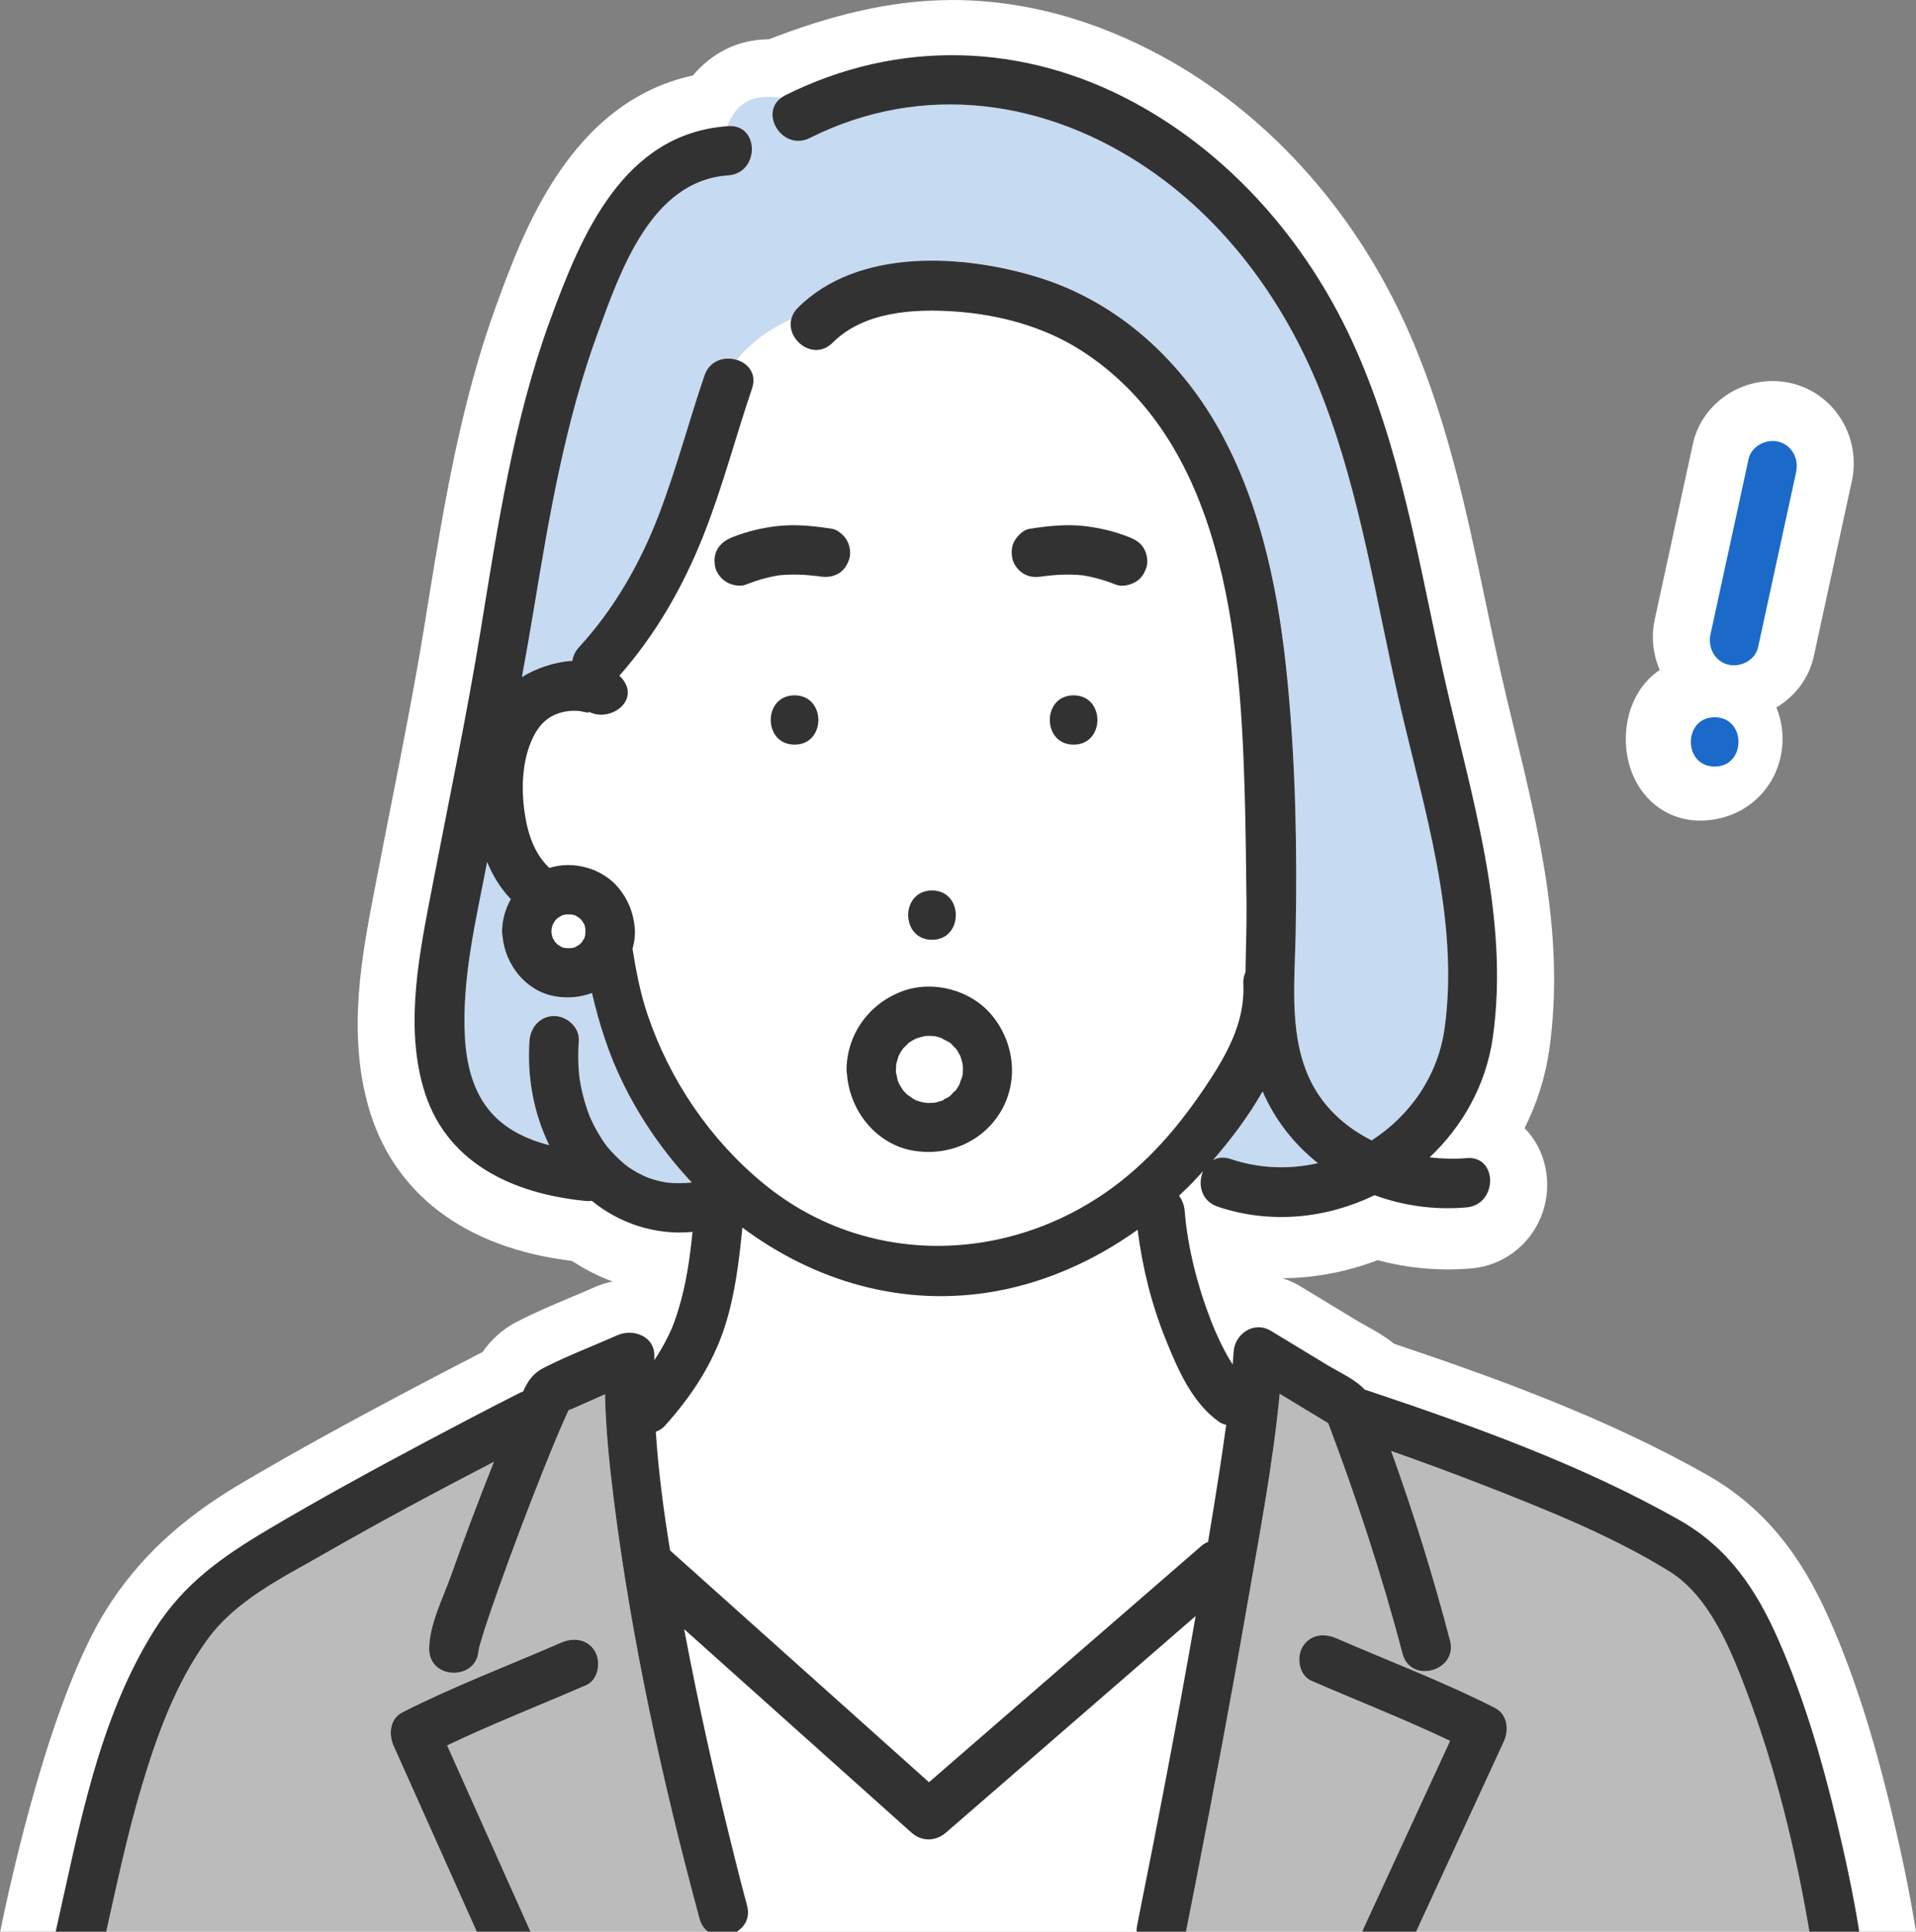
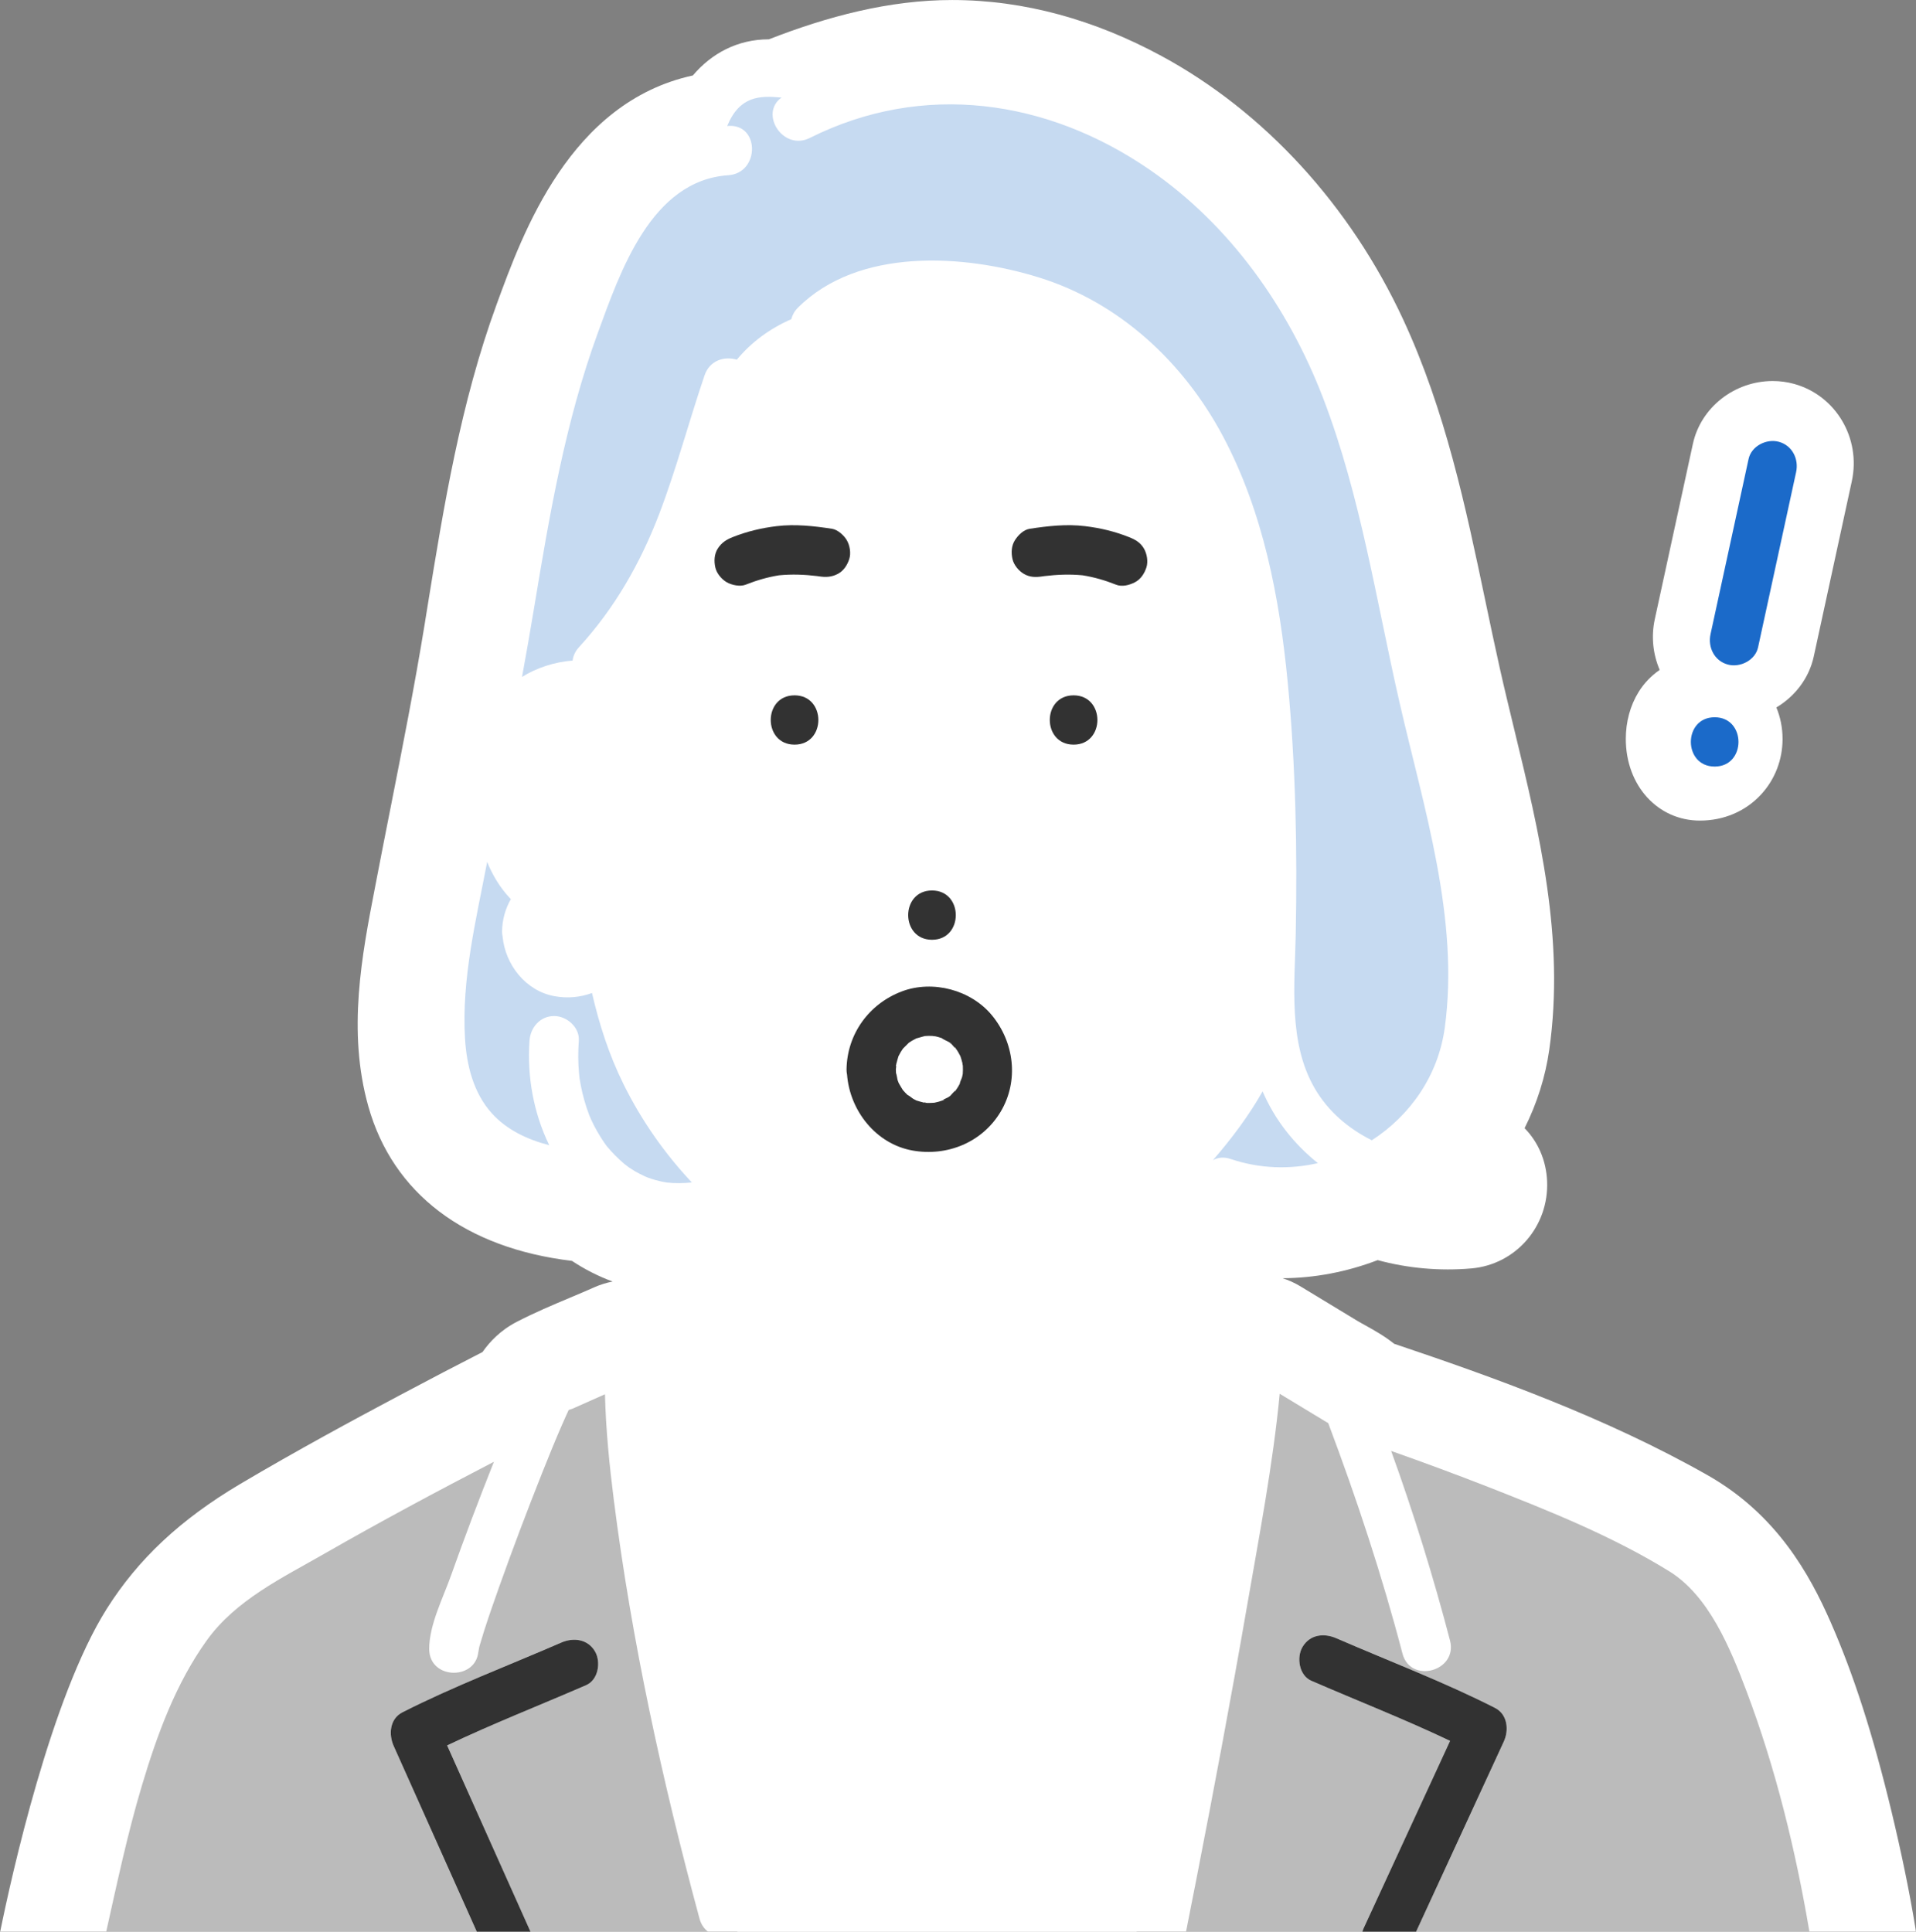
<svg xmlns="http://www.w3.org/2000/svg" version="1.1" id="レイヤー_1" x="0px" y="0px" width="168.067px" height="169.452px" viewBox="-0.001 0.634 168.067 169.452" enable-background="new -0.001 0.634 168.067 169.452" xml:space="preserve">
  <rect x="-0.001" y="0.634" width="168.067" height="169.452" fill="#808080" stroke="none" />
  <g>
    <g>
      <path fill="#FFFFFF" d="M168.066,170.083c-0.015,0-0.026-0.162-0.049-0.304c-0.534-3.291-1.269-6.778-2.084-10.175    c-1.632-6.786-3.333-12.071-5.358-16.682c-1.845-4.199-4.739-9.447-10.797-12.885c-8.972-5.087-18.854-8.621-27.485-11.523    c-0.874-0.698-1.768-1.192-2.53-1.617c-0.242-0.135-0.481-0.264-0.708-0.4l-4.997-3.029c-0.494-0.299-1.019-0.535-1.56-0.705    c2.813-0.014,5.662-0.559,8.347-1.588c2.664,0.721,5.461,0.969,8.235,0.726c3.89-0.345,6.801-3.709,6.627-7.661    c-0.082-1.84-0.813-3.459-1.975-4.641c1.087-2.166,1.824-4.489,2.164-6.875c1.385-9.734-0.876-19.055-3.062-28.066    c-0.438-1.812-0.877-3.619-1.277-5.409c-0.44-1.962-0.854-3.94-1.268-5.915c-1.719-8.194-3.494-16.683-7.215-24.692    c-4.641-9.989-12.166-18.211-21.191-23.097c-5.836-3.159-12.014-4.91-18.362-4.91c-5.545,0-10.952,1.448-16.077,3.448    c-0.005,0-0.009,0-0.013,0c-2.742,0-5.027,1.242-6.656,3.17c-10.788,2.357-14.915,13.803-17.21,20.072    c-3.17,8.662-4.642,17.736-6.062,26.49l-0.272,1.691c-0.873,5.346-1.946,10.784-2.983,16.039    c-0.404,2.047-0.809,4.098-1.203,6.148l-0.152,0.791c-1.146,5.912-2.444,12.611-0.583,19.208    c2.151,7.634,8.483,12.426,17.856,13.548c1.123,0.742,2.322,1.352,3.57,1.812c-0.558,0.109-1.101,0.279-1.614,0.508    c-0.692,0.309-1.395,0.604-2.098,0.9c-1.533,0.645-3.118,1.312-4.698,2.129c-1.428,0.738-2.376,1.752-3.004,2.649    c-2.182,1.114-4.545,2.351-7.34,3.834c-3.869,2.058-8.949,4.798-13.937,7.754c-5.223,3.099-8.938,6.578-11.693,10.953    c-4.873,7.741-8.349,23.438-9.333,28.287c-0.009,0.032-0.011,0.015-0.019,0.015h168.067V170.083z" />
      <path fill="#FFFFFF" d="M149.111,72.618c2.094,0,3.997-0.812,5.356-2.28c1.222-1.319,1.894-3.053,1.894-4.882    c0-0.984-0.193-1.916-0.543-2.762c1.635-0.978,2.865-2.562,3.281-4.476l3.336-15.366c0.821-3.782-1.404-7.536-5.07-8.543    c-0.604-0.166-1.229-0.25-1.862-0.25c-3.368,0-6.315,2.321-7.009,5.517l-3.339,15.373c-0.337,1.553-0.151,3.098,0.428,4.452    c-0.728,0.501-1.364,1.15-1.853,1.941c-0.732,1.188-1.119,2.609-1.119,4.111C142.611,69.539,145.405,72.618,149.111,72.618z" />
    </g>
    <g>
      <path fill="#FFFFFF" d="M80.956,97.361c0.014-0.011,0.034-0.008,0.051-0.014c0.016,0.005,0.028,0.011,0.043,0.014    C81.015,97.359,80.968,97.353,80.956,97.361z" />
      <path fill="#FFFFFF" d="M82.714,97.156c-0.036,0.012-0.073,0.021-0.108,0.034c0.016-0.017,0.027-0.03,0.062-0.052    C82.779,97.091,82.922,97.089,82.714,97.156z" />
      <path fill="#FFFFFF" d="M81.051,97.361L81.051,97.361c0.06,0.004,0.103,0.004,0.162,0.014    C81.212,97.384,81.181,97.388,81.051,97.361z" />
      <path fill="#FFFFFF" d="M83.821,96.308c-0.117,0.18-0.073,0.047,0-0.049c0.029-0.027,0.046-0.037,0.062-0.049    C83.863,96.244,83.842,96.275,83.821,96.308z" />
      <path fill="#FFFFFF" d="M83.777,92.585c-0.043-0.08-0.041-0.137,0.082,0.061c0.009,0.016,0.02,0.029,0.026,0.044    C83.861,92.671,83.826,92.638,83.777,92.585z" />
      <path fill="#FFFFFF" d="M84.445,94.095c0.003,0.023,0.01,0.045,0.012,0.068c0.011,0.215,0.01,0.428-0.006,0.641    c-0.001,0.021-0.001,0.025-0.002,0.043c0,0.002-0.001,0.002-0.001,0.006c-0.021,0.09-0.037,0.18-0.06,0.27    c-0.031,0.121-0.195,0.438-0.204,0.592c-0.005,0.008-0.01,0.019-0.015,0.025c-0.042,0.08-0.086,0.156-0.131,0.232    c-0.048,0.08-0.101,0.156-0.15,0.232c-0.023,0.012-0.047,0.026-0.067,0.055c-0.146,0.141-0.406,0.443-0.461,0.498    c-0.005,0.004-0.005,0.004-0.008,0.009c-0.065,0.044-0.129,0.091-0.193,0.132c-0.075,0.047-0.346,0.156-0.492,0.242    c-0.029,0.014-0.049,0.031-0.066,0.053c-0.092,0.029-0.183,0.062-0.274,0.088c-0.124,0.035-0.248,0.061-0.374,0.09    c-0.215,0.01-0.427,0.025-0.643,0.018c-0.018,0-0.062-0.008-0.097-0.014c0.002-0.018-0.111-0.051-0.206-0.024    c-0.208-0.048-0.408-0.108-0.612-0.173c-0.014-0.002-0.017-0.004-0.025-0.006c-0.008-0.004-0.008-0.006-0.017-0.012    c-0.078-0.043-0.16-0.08-0.238-0.125c-0.111-0.062-0.347-0.279-0.5-0.34c-0.01-0.009-0.021-0.018-0.029-0.025    c-0.063-0.061-0.129-0.123-0.188-0.186c-0.065-0.066-0.127-0.152-0.197-0.217c-0.129-0.201-0.246-0.402-0.365-0.611    c-0.034-0.102-0.09-0.229-0.104-0.271c-0.031-0.104-0.079-0.502-0.138-0.621c-0.005-0.104-0.011-0.209-0.013-0.312    c0.001-0.054,0.025-0.215,0.038-0.354c0.015-0.047,0.018-0.1,0.007-0.15c0.059-0.223,0.115-0.441,0.186-0.662    c0.002-0.002,0.002-0.002,0.002-0.004c0.065-0.117,0.124-0.236,0.192-0.354c0.062-0.104,0.131-0.201,0.197-0.303    c0.006-0.006,0.007-0.006,0.013-0.012c0.156-0.156,0.313-0.314,0.471-0.47c0.02-0.019,0.008-0.009,0.021-0.021    c0.021-0.017,0.044-0.033,0.067-0.049c0.072-0.049,0.147-0.097,0.225-0.143c0.117-0.07,0.254-0.125,0.371-0.199    c0.249-0.076,0.495-0.145,0.748-0.209c0.111-0.004,0.222-0.014,0.333-0.016c0.114-0.002,0.229,0,0.343,0.008    c-0.021,0.004,0.218,0.025,0.269,0.035c0.089,0.021,0.178,0.043,0.265,0.068c0.095,0.024,0.188,0.059,0.278,0.088    c0.091,0.098,0.562,0.297,0.667,0.367c0.075,0.051,0.409,0.191,0.104,0.067c-0.279-0.114-0.005,0.006,0.084,0.088    c0.036,0.032,0.195,0.226,0.319,0.356c0.026,0.049,0.066,0.097,0.116,0.111c0.049,0.076,0.1,0.15,0.146,0.229    c0.068,0.115,0.126,0.236,0.192,0.354c0.001,0.002,0.001,0.002,0.003,0.004c0.065,0.209,0.137,0.414,0.185,0.629    c0.021,0.084,0.024,0.19,0.054,0.27C84.457,94.138,84.456,94.128,84.445,94.095C84.416,93.916,84.348,93.796,84.445,94.095z" />
      <path fill="#FFFFFF" d="M78.617,94.095c-0.025,0.08-0.062,0.115-0.022-0.049c0.01-0.03,0.02-0.061,0.025-0.09    C78.623,93.994,78.621,94.039,78.617,94.095z" />
      <path fill="#FFFFFF" d="M83.916,96.187c-0.004,0-0.021,0.02-0.031,0.023c0.003-0.002,0.003-0.004,0.005-0.006    C83.897,96.201,83.907,96.187,83.916,96.187z" />
      <path fill="#FFFFFF" d="M82.571,97.218c0.003-0.012,0.02-0.018,0.028-0.025c0.002-0.001,0.003-0.002,0.005-0.002    C82.594,97.199,82.574,97.21,82.571,97.218z" />
      <path fill="#FFFFFF" d="M78.61,93.884c0.012,0.016,0.009,0.039,0.014,0.061c-0.001,0.004-0.003,0.008-0.004,0.012    C78.619,93.927,78.619,93.895,78.61,93.884z" />
      <path fill="#C6DAF1" d="M58.502,104.369c-0.117-0.023-0.408-0.07-0.467-0.084c-0.175-0.037-0.35-0.082-0.522-0.129    c-0.229-0.064-0.455-0.138-0.679-0.218c-0.047-0.017-0.163-0.063-0.244-0.101c-0.336-0.156-0.667-0.321-0.983-0.514    c-0.15-0.092-0.298-0.186-0.443-0.283c-0.052-0.035-0.3-0.229-0.381-0.289c-0.57-0.485-1.096-1.01-1.572-1.59    c-0.056-0.076-0.109-0.152-0.165-0.229c-0.123-0.176-0.242-0.354-0.354-0.536c-0.216-0.341-0.415-0.692-0.6-1.052    c-0.09-0.176-0.172-0.355-0.256-0.535c-0.02-0.051-0.131-0.305-0.144-0.334c-0.161-0.422-0.304-0.852-0.428-1.286    c-0.128-0.442-0.233-0.892-0.321-1.345c-0.037-0.196-0.069-0.395-0.103-0.592c-0.004-0.021-0.005-0.029-0.008-0.047    c-0.014-0.127-0.027-0.254-0.039-0.383c-0.092-0.965-0.092-1.934-0.022-2.898c0.082-1.17-1.057-2.162-2.163-2.162    c-1.228,0-2.081,0.998-2.162,2.162c-0.222,3.152,0.357,6.348,1.731,9.17c-1.907-0.494-3.72-1.336-5.045-2.807    c-1.609-1.787-2.206-4.221-2.345-6.566c-0.307-5.209,0.971-10.386,1.943-15.474c0.48,1.171,1.135,2.259,2.007,3.188    c0.022,0.024,0.05,0.046,0.073,0.07c-0.476,0.838-0.756,1.793-0.771,2.823c-0.002,0.157,0.016,0.308,0.045,0.454    c0.231,2.477,2.031,4.785,4.557,5.24c1.146,0.206,2.225,0.105,3.287-0.279c0.633,2.734,1.473,5.395,2.791,8.051    c1.563,3.15,3.592,6.043,5.967,8.568C59.959,104.437,59.229,104.449,58.502,104.369z" />
      <path fill="#C6DAF1" d="M115.602,102.667c-2.468,0.562-5.1,0.496-7.644-0.361c-0.614-0.209-1.142-0.135-1.563,0.1    c1.582-1.82,3.123-3.857,4.356-6.033C111.832,98.878,113.518,101.007,115.602,102.667z" />
-       <path fill="#FFFFFF" d="M83.916,92.712c-0.008,0-0.015-0.012-0.021-0.014c-0.002-0.004-0.005-0.007-0.008-0.01    C83.896,92.695,83.912,92.712,83.916,92.712z" />
      <path fill="#FFFFFF" d="M82.714,91.744c0.247,0.08,0.104,0.037-0.021-0.008C82.7,91.74,82.707,91.742,82.714,91.744z" />
      <path fill="#FFFFFF" d="M105.971,135.886c-0.205,0.09-0.406,0.203-0.601,0.369c-1.049,0.91-2.099,1.82-3.146,2.73    c-6.912,5.995-13.824,11.991-20.736,17.986c-0.531-0.475-1.063-0.95-1.595-1.428c-7.037-6.301-14.076-12.602-21.114-18.901    c-0.565-3.451-1.026-6.935-1.254-10.418c0.294-0.101,0.563-0.263,0.781-0.503c2.342-2.596,4.238-5.463,5.303-8.812    c0.878-2.771,1.223-5.693,1.512-8.593c6.287,4.694,14.114,7.069,22.302,5.569c4.455-0.814,8.676-2.737,12.368-5.379    c0.412,3.287,1.212,6.529,2.453,9.602c1.053,2.607,2.321,5.598,4.71,7.264c0.188,0.129,0.396,0.203,0.606,0.252    c-0.188,1.369-0.391,2.738-0.598,4.102C106.65,131.783,106.306,133.833,105.971,135.886z" />
-       <path fill="#FFFFFF" d="M78.597,94.875c0-0.004-0.001-0.008-0.001-0.012C78.606,94.996,78.606,95.136,78.597,94.875z" />
      <path fill="#BBBBBB" d="M18.144,144.522c2.545-3.541,6.647-5.493,10.343-7.612c4.879-2.799,9.843-5.453,14.837-8.047    c-1.317,3.312-2.579,6.646-3.772,10.004c-0.686,1.932-1.909,4.311-1.905,6.418c0.004,2.785,4.329,2.781,4.323,0    c0.002,0.657-0.02,0.102,0.105-0.306c0.129-0.421,0.25-0.845,0.384-1.265c0.417-1.303,0.87-2.594,1.327-3.881    c1.19-3.34,2.443-6.658,3.754-9.953c0.563-1.416,1.135-2.832,1.746-4.229c0.125-0.282,0.251-0.567,0.378-0.851    c0.073-0.159,0.146-0.319,0.22-0.479c0.131-0.037,0.252-0.078,0.319-0.107c0.955-0.424,1.909-0.85,2.863-1.272    c0.076,3.093,0.386,6.181,0.772,9.242c1.566,12.388,4.264,24.708,7.521,36.757c0.142,0.521,0.413,0.895,0.751,1.145h-15.58    c-2.438-5.447-4.875-10.894-7.312-16.34c3.991-1.902,8.15-3.529,12.196-5.287c1.077-0.467,1.312-2.043,0.775-2.959    c-0.639-1.092-1.889-1.24-2.958-0.775c-4.632,2.012-9.423,3.83-13.926,6.113c-1.13,0.574-1.23,1.943-0.775,2.959    c2.429,5.43,4.858,10.859,7.287,16.289H9.315c0.962-4.295,1.87-8.6,3.132-12.82C13.776,152.822,15.413,148.317,18.144,144.522z" />
      <path fill="#FFFFFF" d="M64.654,170.085c0.039-0.025,0.067-0.062,0.104-0.09c-0.011,0.03-0.017,0.061-0.024,0.09H64.654z" />
      <path fill="#FFFFFF" d="M64.452,163.621c-1.668-6.648-3.17-13.342-4.439-20.078c6.641,5.945,13.28,11.891,19.922,17.836    c0.924,0.826,2.139,0.799,3.059,0c1.049-0.91,2.098-1.819,3.148-2.73c6.246-5.418,12.492-10.836,18.738-16.255    c-1.575,9.067-3.319,18.11-5.132,27.128c-0.04,0.197-0.049,0.385-0.042,0.564H64.733c0.009-0.029,0.015-0.06,0.024-0.09    c0.638-0.457,1.038-1.22,0.771-2.203C65.156,166.406,64.802,165.013,64.452,163.621z" />
      <path fill="#FFFFFF" d="M69.412,28.632c-1.932,0.848-3.521,2.036-4.783,3.555c1.01,0.307,1.781,1.231,1.344,2.523    c-1.46,4.289-2.596,8.689-4.271,12.904c-1.794,4.506-4.162,8.645-7.364,12.283c0.105,0.107,0.213,0.213,0.31,0.336    c1.454,1.898-1.114,3.75-2.926,2.85c-0.029,0.016-0.071,0.029-0.138,0.041c-0.114,0.02-0.614-0.117-0.766-0.131    c-0.685-0.062-1.377,0.021-2.015,0.276c-0.986,0.397-1.612,1.137-2.064,2.087c-0.938,1.973-1.021,4.416-0.712,6.545    c0.266,1.841,0.836,3.592,2.169,4.861c2.096-0.678,4.647,0.033,6.053,1.73c0.85,1.027,1.308,2.156,1.435,3.482    c0.061,0.619-0.021,1.266-0.193,1.887c0.315,1.945,0.683,3.88,1.313,5.751c1.94,5.748,5.473,10.965,10.161,14.822    c9.513,7.822,22.92,7.018,32.145-0.828c2.589-2.201,4.704-4.777,6.591-7.594c1.86-2.775,3.532-5.645,3.369-9.094    c-0.021-0.394,0.058-0.725,0.192-1.006c0.024-2.006,0.108-4.018,0.089-6.021c-0.038-3.352-0.07-6.703-0.169-10.054    c-0.397-13.487-1.852-30.593-14.481-38.562c-3.232-2.039-7.141-3.066-10.934-3.328c-3.634-0.252-7.994,0.011-10.724,2.74    C71.385,32.348,68.969,30.45,69.412,28.632z M81.752,83.073c-2.783,0-2.787-4.325,0-4.325    C84.533,78.748,84.539,83.073,81.752,83.073z M94.172,61.631c2.783,0,2.787,4.324,0,4.324    C91.391,65.955,91.385,61.631,94.172,61.631z M88.812,49.681c-0.127-0.553-0.101-1.175,0.218-1.666    c0.284-0.44,0.749-0.91,1.292-0.994c1.604-0.246,3.228-0.427,4.848-0.232c1.35,0.162,2.614,0.465,3.876,0.967    c0.542,0.216,0.987,0.471,1.293,0.994c0.271,0.463,0.387,1.146,0.219,1.666c-0.17,0.522-0.493,1.027-0.994,1.291    c-0.481,0.255-1.137,0.43-1.665,0.219c-0.951-0.379-1.926-0.664-2.937-0.824c-1.114-0.109-2.234-0.066-3.348,0.07    c-0.047,0.007-0.096,0.014-0.143,0.021c-0.597,0.091-1.127,0.099-1.666-0.218C89.355,50.711,88.929,50.196,88.812,49.681z     M74.255,94.449c0.042-3.109,1.973-5.764,4.862-6.852c2.706-1.02,6.062-0.127,7.898,2.107c1.959,2.381,2.369,5.752,0.759,8.449    c-1.61,2.693-4.695,3.949-7.737,3.402c-3.207-0.576-5.492-3.496-5.736-6.654C74.27,94.757,74.252,94.606,74.255,94.449z     M69.695,61.631c2.783,0,2.787,4.324,0,4.324C66.913,65.955,66.908,61.631,69.695,61.631z M72.98,47.021    c0.5,0.077,1.049,0.578,1.292,0.994c0.271,0.463,0.387,1.146,0.218,1.666c-0.169,0.523-0.493,1.028-0.993,1.293    c-0.547,0.289-1.06,0.311-1.667,0.218c-0.047-0.007-0.095-0.015-0.143-0.021c-1.111-0.137-2.231-0.18-3.349-0.07    c-1.009,0.16-1.982,0.445-2.935,0.824c-0.487,0.193-1.231,0.035-1.665-0.219c-0.449-0.262-0.876-0.775-0.994-1.291    c-0.126-0.555-0.099-1.176,0.219-1.666c0.323-0.502,0.739-0.775,1.291-0.994c1.264-0.502,2.528-0.805,3.877-0.967    C69.753,46.594,71.376,46.774,72.98,47.021z" />
      <path fill="#C6DAF1" d="M71.042,12.732c9.928-4.974,20.839-3.383,29.817,2.799c7.031,4.842,12.151,12.09,15.193,20.006    c3.311,8.61,4.667,17.821,6.723,26.773c2.11,9.198,5.258,18.923,3.957,28.471c-0.578,4.241-3.062,7.725-6.402,9.881    c-2.045-1.025-3.83-2.525-5.014-4.57c-2.326-4.014-1.747-9.062-1.659-13.506c0.145-7.336,0.001-14.797-0.703-22.102    c-0.717-7.43-2.149-14.955-5.691-21.602c-3.452-6.477-9.071-11.719-16.146-13.913c-6.592-2.044-15.839-2.634-21.133,2.664    c-0.313,0.313-0.487,0.655-0.571,0.999c-1.932,0.848-3.521,2.036-4.783,3.555c-1.057-0.322-2.371,0.033-2.828,1.373    c-1.377,4.046-2.462,8.189-3.988,12.184c-1.637,4.277-3.915,8.271-7.02,11.654c-0.345,0.374-0.52,0.783-0.57,1.188    c-1.573,0.102-3.196,0.655-4.433,1.428c0.369-2.026,0.729-4.058,1.064-6.094c1.339-8.105,2.742-16.314,5.575-24.057    c1.975-5.396,4.68-13.4,11.454-13.857c2.767-0.188,2.777-4.512,0-4.325c-0.034,0.003-0.064,0.011-0.1,0.014    c1.09-2.646,2.839-2.685,4.771-2.502C66.58,10.583,68.674,13.919,71.042,12.732z" />
      <path fill="#BBBBBB" d="M109.398,141.455c1.061-6.125,2.257-12.336,2.854-18.556c1.42,0.858,2.839,1.72,4.258,2.578    c2.492,6.62,4.723,13.37,6.511,20.213c0.705,2.694,4.875,1.546,4.17-1.149c-1.462-5.594-3.188-11.168-5.163-16.627    c2.849,1.008,5.686,2.053,8.497,3.153c5.412,2.123,10.938,4.339,15.897,7.403c3.468,2.143,5.348,6.73,6.777,10.518    c2.557,6.771,4.308,13.95,5.517,21.098h-34.499c2.564-5.559,5.128-11.115,7.691-16.674c0.466-1.01,0.336-2.395-0.775-2.959    c-4.5-2.287-9.294-4.104-13.926-6.113c-1.075-0.467-2.312-0.33-2.959,0.775c-0.539,0.922-0.295,2.493,0.776,2.959    c4.038,1.752,8.188,3.375,12.173,5.273c-2.527,5.479-5.054,10.953-7.581,16.432c-0.045,0.1-0.079,0.202-0.114,0.307h-15.469    c0.303-1.512,0.602-3.025,0.896-4.539C106.494,157.531,108.004,149.501,109.398,141.455z" />
      <path fill="#323232" d="M63.74,51.706c-0.449-0.262-0.876-0.775-0.994-1.291c-0.126-0.555-0.099-1.176,0.219-1.666    c0.323-0.502,0.739-0.775,1.291-0.994c1.264-0.502,2.528-0.805,3.877-0.967c1.62-0.194,3.243-0.014,4.849,0.232    c0.5,0.077,1.049,0.578,1.292,0.994c0.271,0.463,0.387,1.146,0.218,1.666c-0.169,0.523-0.493,1.028-0.993,1.293    c-0.547,0.289-1.06,0.312-1.667,0.218c-0.047-0.007-0.095-0.015-0.143-0.021c-1.111-0.137-2.231-0.18-3.349-0.07    c-1.009,0.16-1.982,0.445-2.935,0.824C64.918,52.118,64.174,51.96,63.74,51.706z" />
      <path fill="#323232" d="M91.471,51.191c-0.597,0.091-1.127,0.099-1.666-0.218c-0.449-0.263-0.876-0.776-0.993-1.293    c-0.127-0.553-0.101-1.175,0.218-1.666c0.284-0.44,0.749-0.91,1.292-0.994c1.604-0.246,3.228-0.427,4.848-0.232    c1.35,0.162,2.614,0.465,3.876,0.967c0.542,0.216,0.987,0.471,1.293,0.994c0.271,0.463,0.387,1.146,0.219,1.666    c-0.17,0.522-0.493,1.027-0.994,1.291c-0.481,0.255-1.137,0.43-1.665,0.219c-0.951-0.379-1.926-0.664-2.937-0.824    c-1.114-0.109-2.234-0.066-3.348,0.07C91.566,51.178,91.518,51.185,91.471,51.191z" />
      <path fill="#323232" d="M82.604,97.19c-0.002,0-0.003,0.001-0.005,0.002c0.019-0.021,0.036-0.038,0.066-0.054    C82.633,97.16,82.62,97.175,82.604,97.19z" />
      <path fill="#323232" d="M84.445,94.095C84.348,93.796,84.416,93.916,84.445,94.095L84.445,94.095z" />
      <path fill="#323232" d="M87.774,98.156c1.61-2.697,1.2-6.068-0.759-8.449c-1.838-2.236-5.192-3.127-7.898-2.109    c-2.891,1.089-4.82,3.742-4.862,6.854c-0.003,0.156,0.016,0.307,0.046,0.453c0.244,3.158,2.529,6.078,5.736,6.654    C83.079,102.104,86.164,100.85,87.774,98.156z M78.597,94.875c0-0.004-0.001-0.008-0.001-0.012    C78.606,94.996,78.606,95.136,78.597,94.875z M82.692,91.736c0.008,0.004,0.015,0.006,0.021,0.008    C82.961,91.824,82.816,91.781,82.692,91.736z M84.473,94.183c-0.017-0.045-0.018-0.055-0.027-0.088    c0.003,0.023,0.01,0.045,0.012,0.068c0.011,0.215,0.01,0.428-0.006,0.641c-0.001,0.021-0.001,0.025-0.002,0.043    c0,0.002-0.001,0.002-0.001,0.006c-0.021,0.09-0.037,0.18-0.06,0.27c-0.031,0.121-0.195,0.438-0.204,0.592    c-0.005,0.008-0.01,0.019-0.015,0.025c-0.042,0.08-0.086,0.156-0.131,0.232c-0.048,0.08-0.101,0.156-0.15,0.232    c0.009-0.004,0.019-0.019,0.026-0.019c-0.004,0-0.021,0.021-0.031,0.022c-0.021,0.033-0.043,0.065-0.062,0.099    c-0.117,0.181-0.073,0.047,0-0.048c-0.146,0.14-0.406,0.441-0.461,0.496c-0.005,0.004-0.005,0.006-0.008,0.01    c-0.065,0.044-0.129,0.091-0.193,0.132c-0.075,0.048-0.346,0.155-0.492,0.241c0.112-0.049,0.255-0.051,0.047,0.018    c-0.035,0.012-0.073,0.021-0.108,0.034c-0.01,0.009-0.03,0.021-0.033,0.026c0.003-0.01,0.02-0.016,0.028-0.024    c-0.092,0.03-0.183,0.062-0.274,0.089c-0.124,0.034-0.248,0.061-0.374,0.088c-0.215,0.012-0.427,0.026-0.643,0.018    c-0.018,0-0.062-0.008-0.097-0.012c-0.001,0.01-0.031,0.014-0.162-0.014c0,0,0,0-0.001,0c-0.034-0.002-0.082-0.009-0.094,0    c0.015-0.011,0.034-0.008,0.051-0.014c-0.208-0.047-0.408-0.107-0.612-0.172c-0.014-0.002-0.017-0.004-0.025-0.006    c-0.008-0.004-0.008-0.006-0.017-0.012c-0.078-0.043-0.16-0.08-0.238-0.125c-0.111-0.062-0.347-0.279-0.5-0.34    c-0.01-0.009-0.02-0.018-0.029-0.025c-0.063-0.061-0.129-0.123-0.188-0.186c-0.065-0.066-0.127-0.152-0.197-0.217    c-0.129-0.201-0.246-0.402-0.365-0.611c-0.034-0.102-0.09-0.229-0.104-0.271c-0.031-0.104-0.079-0.502-0.138-0.621    c-0.005-0.104-0.011-0.209-0.013-0.312c0.001-0.054,0.025-0.216,0.038-0.354c-0.025,0.08-0.062,0.115-0.021-0.049    c0.009-0.03,0.019-0.061,0.024-0.09c-0.001-0.029-0.001-0.062-0.01-0.072c0.012,0.016,0.009,0.039,0.014,0.061    c0.059-0.223,0.115-0.441,0.186-0.662c0.002-0.002,0.002-0.002,0.002-0.004c0.065-0.117,0.124-0.236,0.192-0.354    c0.062-0.104,0.132-0.201,0.197-0.303c0.006-0.006,0.007-0.006,0.013-0.012c0.156-0.156,0.313-0.314,0.471-0.47    c0.02-0.019,0.008-0.009,0.021-0.021c0.021-0.017,0.044-0.033,0.067-0.049c0.072-0.049,0.147-0.097,0.225-0.143    c0.117-0.07,0.254-0.125,0.371-0.199c0.249-0.076,0.495-0.145,0.748-0.209c0.111-0.004,0.222-0.014,0.333-0.016    c0.114-0.002,0.229,0,0.343,0.008c-0.021,0.004,0.218,0.025,0.269,0.035c0.089,0.021,0.178,0.043,0.265,0.068    c0.095,0.024,0.188,0.059,0.278,0.088c0.091,0.098,0.562,0.297,0.667,0.367c0.075,0.051,0.409,0.191,0.104,0.066    c-0.279-0.113-0.005,0.007,0.084,0.089c0.036,0.032,0.195,0.226,0.319,0.356c-0.043-0.08-0.041-0.139,0.082,0.06    c0.009,0.015,0.02,0.028,0.027,0.044c0.009,0.005,0.024,0.021,0.028,0.021c-0.008,0-0.015-0.012-0.021-0.014    c0.049,0.076,0.1,0.15,0.146,0.229c0.068,0.115,0.126,0.236,0.192,0.354c0.001,0.002,0.001,0.002,0.003,0.004    c0.065,0.209,0.137,0.414,0.185,0.629C84.439,93.996,84.444,94.103,84.473,94.183z" />
      <path fill="#323232" d="M81.213,97.375c-0.061-0.01-0.104-0.01-0.163-0.014c-0.015-0.003-0.027-0.009-0.043-0.014    C81.101,97.324,81.215,97.356,81.213,97.375z" />
      <path fill="#323232" d="M83.777,92.585c0.049,0.053,0.084,0.086,0.108,0.104c0.003,0.003,0.006,0.007,0.008,0.009    C83.844,92.683,83.804,92.636,83.777,92.585z" />
      <path fill="#323232" d="M78.617,94.095c0.004-0.057,0.006-0.102,0.003-0.139c0.001-0.004,0.003-0.008,0.004-0.012    C78.635,93.996,78.632,94.048,78.617,94.095z" />
      <path fill="#323232" d="M83.889,96.205c-0.002,0.002-0.002,0.004-0.005,0.006c-0.018,0.012-0.033,0.021-0.062,0.049    C83.843,96.231,83.865,96.216,83.889,96.205z" />
      <path fill="#1B6AC9" d="M152.964,42.817c0.139-0.639,0.276-1.277,0.415-1.917c0.248-1.142,1.579-1.808,2.66-1.51    c1.18,0.324,1.76,1.516,1.511,2.659c-0.974,4.484-1.946,8.968-2.921,13.452c-0.139,0.64-0.276,1.278-0.416,1.917    c-0.248,1.141-1.579,1.807-2.66,1.51c-1.179-0.324-1.759-1.516-1.511-2.66C151.016,51.785,151.99,47.301,152.964,42.817z" />
      <path fill="#1B6AC9" d="M150.406,67.878c-2.783,0-2.787-4.324,0-4.324C153.188,63.554,153.193,67.878,150.406,67.878z" />
      <path fill="#323232" d="M69.695,65.955c-2.782,0-2.787-4.324,0-4.324C72.479,61.631,72.482,65.955,69.695,65.955z" />
      <path fill="#323232" d="M81.752,78.748c2.781,0,2.787,4.325,0,4.325C78.969,83.073,78.965,78.748,81.752,78.748z" />
      <path fill="#323232" d="M94.172,65.955c-2.78,0-2.787-4.324,0-4.324C96.955,61.631,96.959,65.955,94.172,65.955z" />
      <path fill="#FFFFFF" d="M48.364,82.332c0.001-0.06,0.01-0.118,0.013-0.178c0.022-0.11,0.04-0.225,0.073-0.331    c0.003-0.009,0.01-0.033,0.019-0.064c0.001-0.002,0.001-0.002,0.001-0.004c0.071-0.125,0.146-0.244,0.224-0.365    c0.037-0.041,0.073-0.082,0.113-0.121c0.038-0.04,0.081-0.078,0.124-0.115c0.119-0.076,0.239-0.148,0.363-0.218    c0.022-0.007,0.043-0.016,0.065-0.022c0.076-0.023,0.154-0.033,0.229-0.051c0.188-0.015,0.373-0.015,0.56,0    c0.076,0.018,0.154,0.026,0.229,0.051c0.008,0.002,0.033,0.01,0.064,0.018c0.001,0.002,0.002,0.002,0.003,0.002    c0.126,0.07,0.245,0.146,0.366,0.223c0.041,0.037,0.082,0.074,0.121,0.113c0.04,0.039,0.075,0.081,0.114,0.124    c0.075,0.12,0.148,0.239,0.218,0.363c0.008,0.022,0.016,0.044,0.022,0.067c0.022,0.074,0.033,0.153,0.051,0.229    c0.014,0.187,0.014,0.372,0,0.559c-0.018,0.077-0.027,0.155-0.051,0.229c-0.003,0.008-0.01,0.033-0.02,0.064    c0,0.001,0,0.001-0.001,0.003c-0.071,0.125-0.146,0.245-0.223,0.366c-0.037,0.04-0.074,0.081-0.112,0.121    c-0.04,0.04-0.082,0.077-0.124,0.114c-0.119,0.076-0.239,0.148-0.364,0.218c-0.021,0.008-0.043,0.017-0.066,0.022    c-0.075,0.023-0.152,0.033-0.229,0.052c-0.187,0.013-0.372,0.013-0.56,0c-0.076-0.019-0.153-0.028-0.229-0.052    c-0.008-0.002-0.033-0.01-0.064-0.018c-0.001-0.001-0.001-0.001-0.002-0.002c-0.125-0.07-0.245-0.146-0.366-0.221    c-0.04-0.038-0.082-0.076-0.12-0.114c-0.04-0.04-0.077-0.082-0.114-0.125c-0.076-0.119-0.148-0.239-0.218-0.363    c-0.009-0.022-0.018-0.044-0.023-0.066c-0.033-0.108-0.051-0.221-0.073-0.331C48.374,82.45,48.365,82.392,48.364,82.332z" />
      <path fill="#FFFFFF" d="M49.133,83.681c-0.007-0.002-0.009-0.004-0.015-0.008C49.122,83.676,49.127,83.679,49.133,83.681z" />
      <path fill="#FFFFFF" d="M50.621,80.991c-0.004-0.002-0.01-0.006-0.015-0.008C50.613,80.986,50.615,80.988,50.621,80.991z" />
      <path fill="#FFFFFF" d="M48.521,81.595c0.003-0.006,0.005-0.008,0.007-0.014C48.525,81.585,48.523,81.591,48.521,81.595z" />
      <path fill="#FFFFFF" d="M51.219,83.069c-0.003,0.008-0.005,0.008-0.008,0.015C51.213,83.079,51.216,83.073,51.219,83.069z" />
-       <path fill="#323232" d="M4.896,170.085h4.42c0.962-4.295,1.87-8.6,3.132-12.82c1.329-4.443,2.966-8.947,5.696-12.742    c2.545-3.541,6.647-5.492,10.343-7.613c4.879-2.799,9.843-5.453,14.837-8.045c-1.317,3.311-2.579,6.645-3.772,10.002    c-0.686,1.934-1.909,4.311-1.905,6.418c0.004,2.787,4.329,2.782,4.324,0c0.001,0.658-0.021,0.102,0.104-0.305    c0.129-0.421,0.25-0.846,0.384-1.266c0.417-1.301,0.87-2.592,1.327-3.879c1.19-3.34,2.443-6.658,3.754-9.953    c0.563-1.418,1.135-2.832,1.746-4.23c0.125-0.283,0.251-0.568,0.378-0.852c0.073-0.158,0.146-0.318,0.22-0.477    c0.131-0.039,0.252-0.078,0.319-0.109c0.955-0.424,1.909-0.848,2.863-1.271c0.076,3.092,0.386,6.18,0.772,9.242    c1.566,12.387,4.264,24.708,7.521,36.757c0.142,0.521,0.413,0.896,0.751,1.144h2.543c0.039-0.024,0.067-0.062,0.104-0.088    c0.063-0.197,0.144-0.402,0.258-0.633c-0.114,0.229-0.193,0.436-0.258,0.633c0.638-0.459,1.038-1.221,0.771-2.205    c-0.374-1.387-0.729-2.779-1.078-4.172c-1.668-6.648-3.17-13.342-4.44-20.076c6.642,5.945,13.281,11.89,19.923,17.834    c0.924,0.828,2.139,0.799,3.059,0c1.049-0.91,2.098-1.818,3.148-2.729c6.245-5.418,12.492-10.836,18.738-16.255    c-1.576,9.066-3.319,18.109-5.132,27.128c-0.04,0.196-0.049,0.386-0.042,0.563h4.327c0.303-1.512,0.602-3.024,0.896-4.537    c1.565-8.018,3.075-16.045,4.471-24.094c1.061-6.125,2.257-12.336,2.854-18.555c1.42,0.859,2.839,1.719,4.258,2.578    c2.492,6.621,4.723,13.371,6.511,20.213c0.705,2.695,4.875,1.545,4.17-1.15c-1.462-5.592-3.188-11.168-5.163-16.627    c2.849,1.008,5.686,2.053,8.497,3.154c5.412,2.123,10.938,4.34,15.897,7.404c3.468,2.143,5.348,6.729,6.777,10.518    c2.557,6.77,4.308,13.949,5.517,21.096h4.357c-0.006-0.063-0.002-0.125-0.013-0.19c-0.525-3.239-1.223-6.46-1.988-9.649    c-1.29-5.369-2.852-10.699-5.074-15.762c-1.953-4.443-4.409-8.08-8.686-10.507c-8.558-4.853-18.125-8.272-27.435-11.392    c-0.053-0.018-0.102-0.021-0.151-0.035c-0.867-0.932-2.179-1.498-3.264-2.154c-1.666-1.01-3.331-2.02-4.998-3.027    c-1.467-0.888-3.169,0.277-3.254,1.867c-0.019,0.364-0.057,0.729-0.083,1.092c-0.085-0.135-0.174-0.269-0.256-0.406    c-0.672-1.141-1.234-2.363-1.646-3.432c-1.194-3.086-2.045-6.392-2.312-9.65c-0.041-0.494-0.217-0.951-0.494-1.321    c0.402-0.382,0.811-0.759,1.191-1.157c0.306-0.318,0.613-0.648,0.922-0.986c-0.484,1.092-0.189,2.609,1.274,3.104    c4.654,1.572,9.575,1.033,13.766-1.003c2.521,0.929,5.282,1.317,8.065,1.071c2.756-0.242,2.771-4.567,0-4.323    c-1.066,0.095-2.155,0.056-3.237-0.067c2.896-2.724,4.951-6.354,5.543-10.507c1.518-10.668-1.961-21.377-4.271-31.671    c-2.237-9.978-3.794-20.224-8.138-29.573c-4.021-8.656-10.597-16.207-19.036-20.775c-9.722-5.262-20.733-5.593-30.644-0.628    c-0.115,0.058-0.209,0.125-0.306,0.192c0.728,0.067,1.478,0.165,2.229,0.165c-0.751,0-1.501-0.098-2.229-0.165    c-1.975,1.393,0.119,4.729,2.487,3.542c9.928-4.975,20.839-3.383,29.817,2.799c7.03,4.842,12.151,12.09,15.193,20.006    c3.311,8.61,4.667,17.821,6.723,26.773c2.11,9.198,5.258,18.923,3.957,28.471c-0.578,4.242-3.062,7.725-6.402,9.881    c-2.045-1.025-3.83-2.525-5.014-4.57c-2.326-4.014-1.747-9.062-1.659-13.506c0.145-7.336,0.001-14.797-0.703-22.102    c-0.717-7.43-2.15-14.955-5.692-21.603c-3.451-6.477-9.07-11.719-16.146-13.913c-6.592-2.044-15.839-2.634-21.133,2.664    c-0.313,0.313-0.487,0.655-0.571,0.999c0.441-0.193,0.895-0.378,1.37-0.537c-0.477,0.159-0.929,0.343-1.37,0.537    c-0.442,1.818,1.973,3.716,3.629,2.06c2.729-2.729,7.09-2.992,10.723-2.74c3.793,0.262,7.701,1.289,10.935,3.328    c12.631,7.969,14.084,25.074,14.48,38.562c0.1,3.352,0.132,6.702,0.169,10.054c0.021,2.005-0.062,4.016-0.088,6.021    c-0.136,0.281-0.213,0.613-0.192,1.006c0.163,3.449-1.51,6.318-3.369,9.095c-1.887,2.813-4.002,5.392-6.591,7.593    c-9.225,7.846-22.633,8.651-32.145,0.828c-4.688-3.857-8.221-9.074-10.161-14.822c-0.632-1.871-0.999-3.806-1.313-5.751    c0.173-0.621,0.254-1.268,0.192-1.887c-0.127-1.326-0.585-2.455-1.434-3.482c-1.404-1.697-3.957-2.408-6.053-1.73    c-1.333-1.27-1.903-3.021-2.169-4.861c-0.309-2.129-0.227-4.572,0.712-6.545c0.452-0.95,1.078-1.689,2.064-2.087    c0.638-0.256,1.33-0.337,2.015-0.276c0.15,0.014,0.65,0.15,0.766,0.131c0.065-0.012,0.107-0.025,0.137-0.041    c1.812,0.9,4.38-0.951,2.927-2.85c-0.097-0.123-0.203-0.229-0.31-0.336c3.202-3.639,5.57-7.777,7.364-12.283    c1.677-4.215,2.812-8.615,4.271-12.904c0.438-1.292-0.334-2.217-1.343-2.522c-1.065,1.283-1.907,2.795-2.496,4.558    c0.589-1.763,1.431-3.274,2.496-4.558c-1.057-0.322-2.371,0.033-2.828,1.373c-1.377,4.046-2.462,8.188-3.988,12.184    c-1.637,4.277-3.915,8.271-7.02,11.654c-0.345,0.374-0.52,0.783-0.571,1.188c-1.572,0.103-3.195,0.655-4.432,1.428    c0.369-2.027,0.729-4.058,1.064-6.094c1.339-8.104,2.741-16.313,5.574-24.057c1.976-5.395,4.681-13.4,11.455-13.857    c2.767-0.188,2.777-4.512,0-4.325c-0.035,0.003-0.064,0.011-0.1,0.013c-0.072,0.175-0.146,0.348-0.211,0.547    c0.065-0.199,0.139-0.372,0.211-0.547c-9.099,0.679-12.77,9.486-15.525,17.021c-3.202,8.751-4.601,18.077-6.096,27.235    c-1.222,7.481-2.779,14.879-4.212,22.319c-1.095,5.685-2.446,11.976-0.833,17.693c1.875,6.65,7.841,9.38,14.271,10.01    c0.191,0.02,0.366,0.012,0.531-0.012c2.459,2.009,5.629,3.037,8.836,2.725c-0.239,2.311-0.536,4.521-1.257,6.873    c-0.104,0.338-0.214,0.67-0.335,1.002c-0.06,0.163-0.122,0.325-0.187,0.489c-0.025,0.063-0.032,0.084-0.041,0.104    c-0.002,0.002-0.008,0.01-0.027,0.057c-0.278,0.621-0.587,1.227-0.932,1.812c-0.193,0.33-0.386,0.633-0.578,0.926    c0.004-0.108,0-0.217,0.004-0.326c0.067-1.789-1.853-2.488-3.254-1.867c-2.166,0.964-4.426,1.816-6.53,2.902    c-0.909,0.471-1.341,1.191-1.728,2.035c-0.095,0.035-0.188,0.062-0.283,0.11c-2.777,1.407-5.534,2.853-8.283,4.312    c-4.624,2.459-9.228,4.969-13.731,7.639c-4.045,2.4-7.462,4.77-10.014,8.818c-4.978,7.906-6.645,17.479-8.678,26.445    C4.898,170.041,4.9,170.062,4.896,170.085z M48.527,81.581c-0.002,0.006-0.004,0.008-0.007,0.014    C48.523,81.589,48.525,81.587,48.527,81.581z M50.621,80.991c-0.004-0.002-0.01-0.006-0.015-0.008    C50.611,80.985,50.617,80.989,50.621,80.991z M51.34,82.611c-0.018,0.077-0.027,0.155-0.051,0.229    c-0.003,0.008-0.01,0.033-0.02,0.064c0,0.001,0,0.001-0.001,0.003c-0.071,0.125-0.146,0.245-0.223,0.366    c-0.037,0.04-0.073,0.081-0.112,0.121c-0.04,0.04-0.082,0.077-0.124,0.114c-0.119,0.076-0.239,0.148-0.364,0.218    c-0.021,0.008-0.043,0.017-0.066,0.022c-0.074,0.023-0.152,0.033-0.229,0.052c-0.187,0.013-0.372,0.013-0.56,0    c-0.075-0.019-0.153-0.028-0.229-0.052c-0.008-0.002-0.033-0.01-0.064-0.018c-0.001-0.001-0.001-0.001-0.002-0.002    c-0.125-0.07-0.245-0.146-0.366-0.221c-0.039-0.038-0.081-0.076-0.12-0.114c-0.04-0.04-0.077-0.082-0.114-0.125    c-0.076-0.119-0.148-0.239-0.218-0.363c-0.009-0.022-0.018-0.044-0.023-0.066c-0.033-0.108-0.051-0.221-0.073-0.331    c-0.003-0.061-0.012-0.119-0.013-0.179c0.001-0.06,0.01-0.118,0.013-0.178c0.022-0.11,0.04-0.225,0.073-0.331    c0.003-0.009,0.01-0.033,0.02-0.064c0.001-0.002,0.001-0.002,0.001-0.004c0.07-0.125,0.146-0.244,0.223-0.365    c0.037-0.041,0.073-0.082,0.113-0.121c0.039-0.04,0.081-0.078,0.124-0.115c0.119-0.076,0.239-0.148,0.363-0.218    c0.022-0.007,0.043-0.016,0.065-0.022c0.076-0.023,0.154-0.033,0.229-0.051c0.188-0.015,0.373-0.015,0.56,0    c0.076,0.018,0.155,0.026,0.229,0.051c0.009,0.002,0.033,0.01,0.064,0.018c0.001,0.002,0.002,0.002,0.003,0.002    c0.126,0.07,0.245,0.146,0.366,0.224c0.041,0.037,0.082,0.074,0.121,0.113c0.04,0.039,0.075,0.081,0.114,0.124    c0.075,0.12,0.148,0.239,0.218,0.363c0.008,0.022,0.016,0.044,0.022,0.067c0.022,0.074,0.033,0.153,0.051,0.229    C51.353,82.239,51.353,82.426,51.34,82.611z M49.133,83.681c-0.007-0.002-0.009-0.004-0.015-0.008    C49.124,83.677,49.126,83.679,49.133,83.681z M51.219,83.069c-0.003,0.004-0.006,0.01-0.008,0.015    C51.213,83.079,51.216,83.073,51.219,83.069z M60.686,104.367c-0.728,0.069-1.457,0.082-2.185,0.002    c-0.117-0.023-0.408-0.07-0.467-0.084c-0.175-0.037-0.35-0.082-0.522-0.129c-0.229-0.064-0.455-0.138-0.679-0.218    c-0.047-0.017-0.163-0.063-0.244-0.101c-0.336-0.156-0.667-0.321-0.983-0.514c-0.15-0.092-0.298-0.186-0.443-0.283    c-0.052-0.035-0.3-0.229-0.381-0.289c-0.57-0.485-1.096-1.01-1.572-1.59c-0.056-0.076-0.109-0.152-0.165-0.229    c-0.123-0.176-0.242-0.354-0.354-0.536c-0.216-0.341-0.415-0.692-0.6-1.052c-0.09-0.176-0.172-0.355-0.256-0.535    c-0.02-0.051-0.131-0.305-0.144-0.334c-0.161-0.422-0.304-0.852-0.428-1.286c-0.128-0.442-0.233-0.892-0.321-1.345    c-0.037-0.196-0.069-0.395-0.103-0.592c-0.004-0.021-0.005-0.029-0.008-0.047c-0.014-0.127-0.027-0.254-0.039-0.383    c-0.092-0.965-0.092-1.934-0.022-2.898c0.082-1.17-1.057-2.162-2.163-2.162c-1.228,0-2.081,0.998-2.162,2.162    c-0.222,3.152,0.357,6.348,1.731,9.17c-1.907-0.494-3.72-1.336-5.045-2.807c-1.609-1.787-2.206-4.221-2.345-6.566    c-0.307-5.209,0.971-10.386,1.943-15.474c0.48,1.171,1.135,2.259,2.007,3.188c0.022,0.024,0.05,0.046,0.073,0.07    c-0.476,0.838-0.756,1.793-0.771,2.823c-0.002,0.157,0.016,0.308,0.045,0.454c0.231,2.477,2.031,4.785,4.557,5.24    c1.146,0.206,2.225,0.105,3.287-0.279c0.633,2.734,1.473,5.395,2.791,8.051C56.283,98.947,58.311,101.841,60.686,104.367z     M106.395,102.406c1.582-1.82,3.123-3.859,4.356-6.033c1.08,2.506,2.767,4.635,4.851,6.295c-2.468,0.562-5.1,0.496-7.644-0.361    C107.344,102.097,106.817,102.171,106.395,102.406z M57.524,126.226c0.294-0.102,0.563-0.262,0.781-0.502    c2.342-2.596,4.238-5.463,5.303-8.814c0.878-2.77,1.223-5.693,1.512-8.592c6.287,4.695,14.114,7.07,22.302,5.57    c4.455-0.814,8.676-2.738,12.368-5.379c0.412,3.287,1.212,6.529,2.453,9.602c1.053,2.607,2.321,5.596,4.71,7.262    c0.188,0.131,0.396,0.205,0.606,0.252c-0.188,1.371-0.391,2.738-0.598,4.103c-0.312,2.058-0.656,4.106-0.992,6.159    c-0.204,0.091-0.405,0.203-0.6,0.371c-1.049,0.908-2.099,1.82-3.146,2.73c-6.912,5.994-13.824,11.99-20.736,17.986    c-0.531-0.477-1.063-0.951-1.595-1.428c-7.037-6.301-14.076-12.602-21.114-18.902C58.213,133.192,57.752,129.71,57.524,126.226z" />
      <path fill="#323232" d="M119.616,169.779c2.527-5.479,5.054-10.953,7.581-16.432c-3.983-1.898-8.135-3.521-12.173-5.273    c-1.071-0.466-1.315-2.037-0.776-2.959c0.647-1.105,1.884-1.242,2.959-0.775c4.632,2.01,9.426,3.826,13.926,6.113    c1.111,0.564,1.241,1.949,0.775,2.959c-2.563,5.559-5.127,11.115-7.691,16.674h-4.715    C119.537,169.981,119.571,169.878,119.616,169.779z" />
      <path fill="#323232" d="M34.532,153.796c-0.455-1.016-0.354-2.385,0.775-2.959c4.503-2.283,9.294-4.102,13.926-6.113    c1.069-0.465,2.319-0.314,2.958,0.775c0.535,0.916,0.302,2.492-0.775,2.959c-4.046,1.758-8.205,3.385-12.196,5.287    c2.438,5.446,4.874,10.893,7.312,16.34H41.82C39.391,164.656,36.961,159.226,34.532,153.796z" />
    </g>
  </g>
</svg>